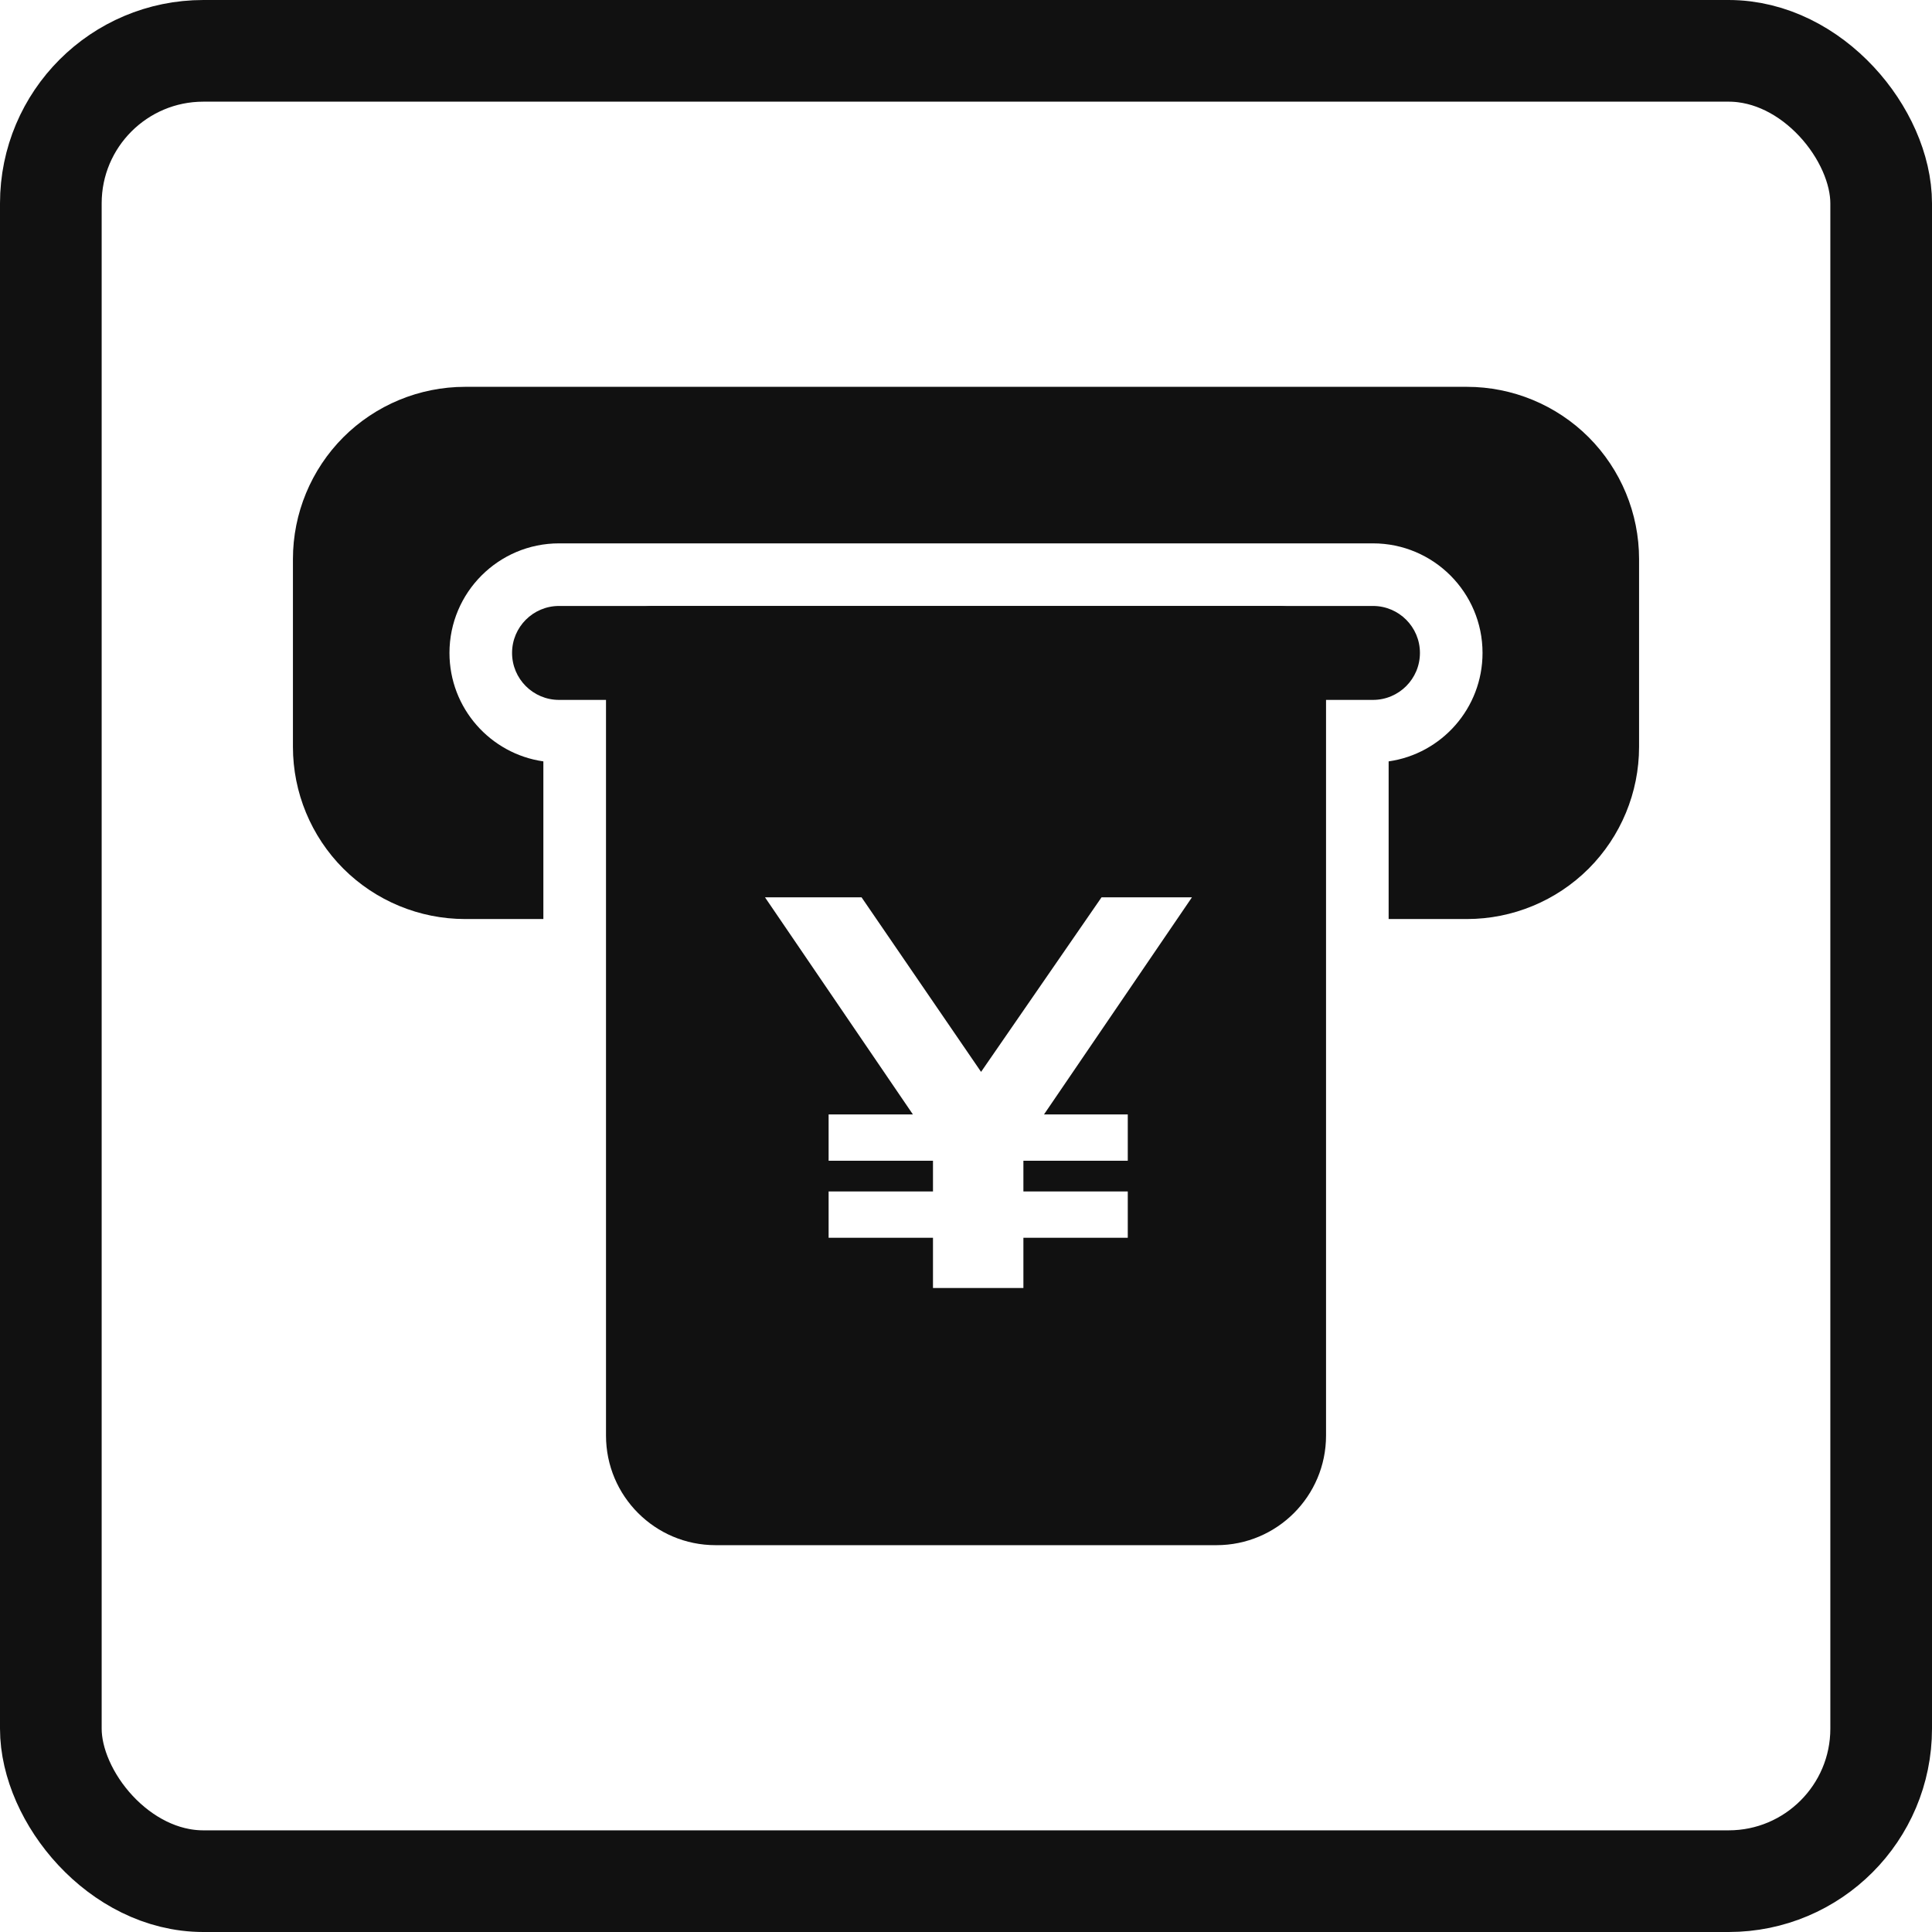
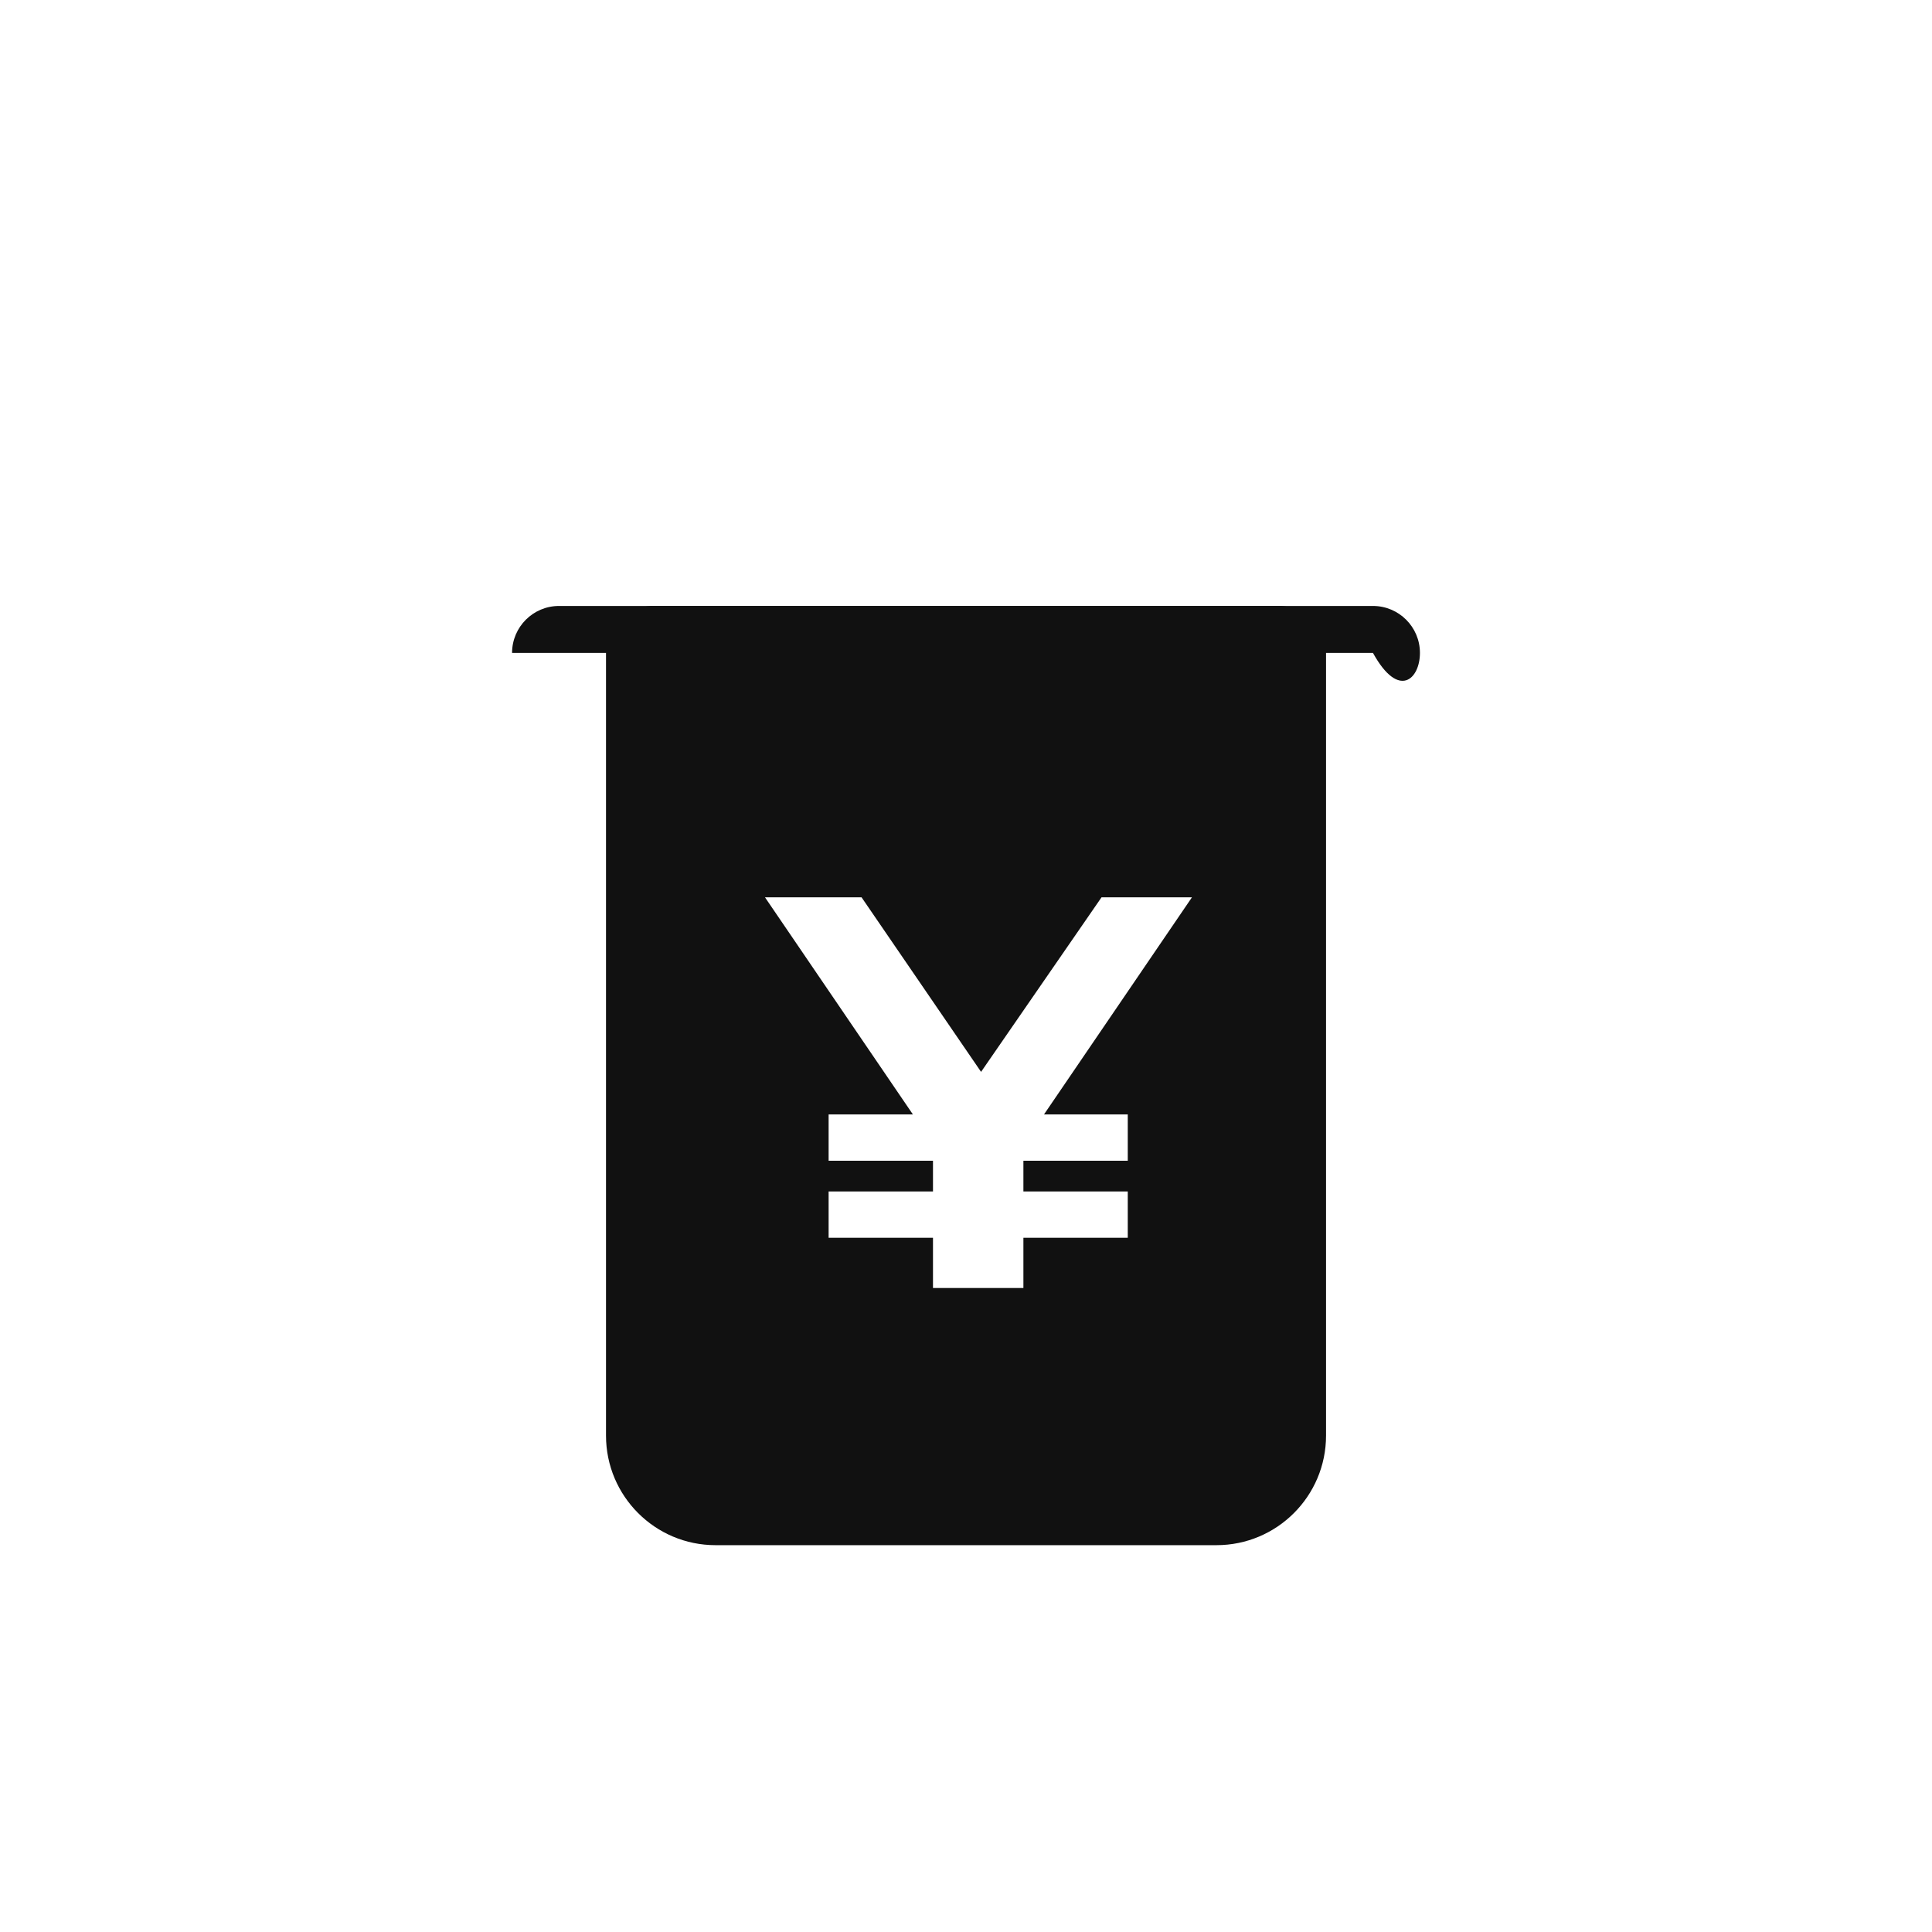
<svg xmlns="http://www.w3.org/2000/svg" width="45" height="45" viewBox="0 0 45 45" fill="none">
-   <rect x="1.184" y="1.184" width="42.632" height="42.632" rx="3.553" stroke="#111111" stroke-width="2.368" />
-   <path fill-rule="evenodd" clip-rule="evenodd" d="M31.979 14.114H13.021C12.417 14.114 11.927 14.604 11.927 15.208C11.927 15.812 12.417 16.302 13.021 16.302H31.979C32.583 16.302 33.073 15.812 33.073 15.208C33.073 14.604 32.583 14.114 31.979 14.114Z" fill="#111111" />
-   <path fill-rule="evenodd" clip-rule="evenodd" d="M12.656 21.406V17.734C11.42 17.558 10.469 16.493 10.469 15.208C10.469 13.8 11.612 12.656 13.021 12.656H31.979C33.388 12.656 34.531 13.8 34.531 15.208C34.531 16.493 33.581 17.558 32.344 17.734V21.406H34.167C35.23 21.406 36.251 20.983 37.003 20.232C37.754 19.48 38.177 18.459 38.177 17.396V13.021C38.177 11.958 37.754 10.937 37.003 10.184C36.251 9.433 35.23 9.01 34.167 9.01C28.578 9.01 16.422 9.01 10.833 9.01C9.77 9.01 8.749 9.433 7.997 10.184C7.246 10.937 6.823 11.958 6.823 13.021V17.396C6.823 18.459 7.246 19.48 7.997 20.232C8.749 20.983 9.77 21.406 10.833 21.406H12.656Z" fill="#111111" />
+   <path fill-rule="evenodd" clip-rule="evenodd" d="M31.979 14.114H13.021C12.417 14.114 11.927 14.604 11.927 15.208H31.979C32.583 16.302 33.073 15.812 33.073 15.208C33.073 14.604 32.583 14.114 31.979 14.114Z" fill="#111111" />
  <path d="M29.792 14.115C30.395 14.115 30.886 14.605 30.886 15.209V33.437C30.886 34.846 29.744 35.99 28.334 35.99H16.667C15.257 35.99 14.115 34.846 14.115 33.437V15.209C14.115 14.605 14.605 14.115 15.209 14.115H29.792ZM17.818 20.9L21.263 25.957H19.3V27.036H21.731V27.751H19.3V28.83H21.731V30H23.837V28.83H26.268V27.751H23.837V27.036H26.268V25.957H24.317L27.763 20.9H25.657L22.851 24.966L20.067 20.9H17.818Z" fill="#111111" />
</svg>